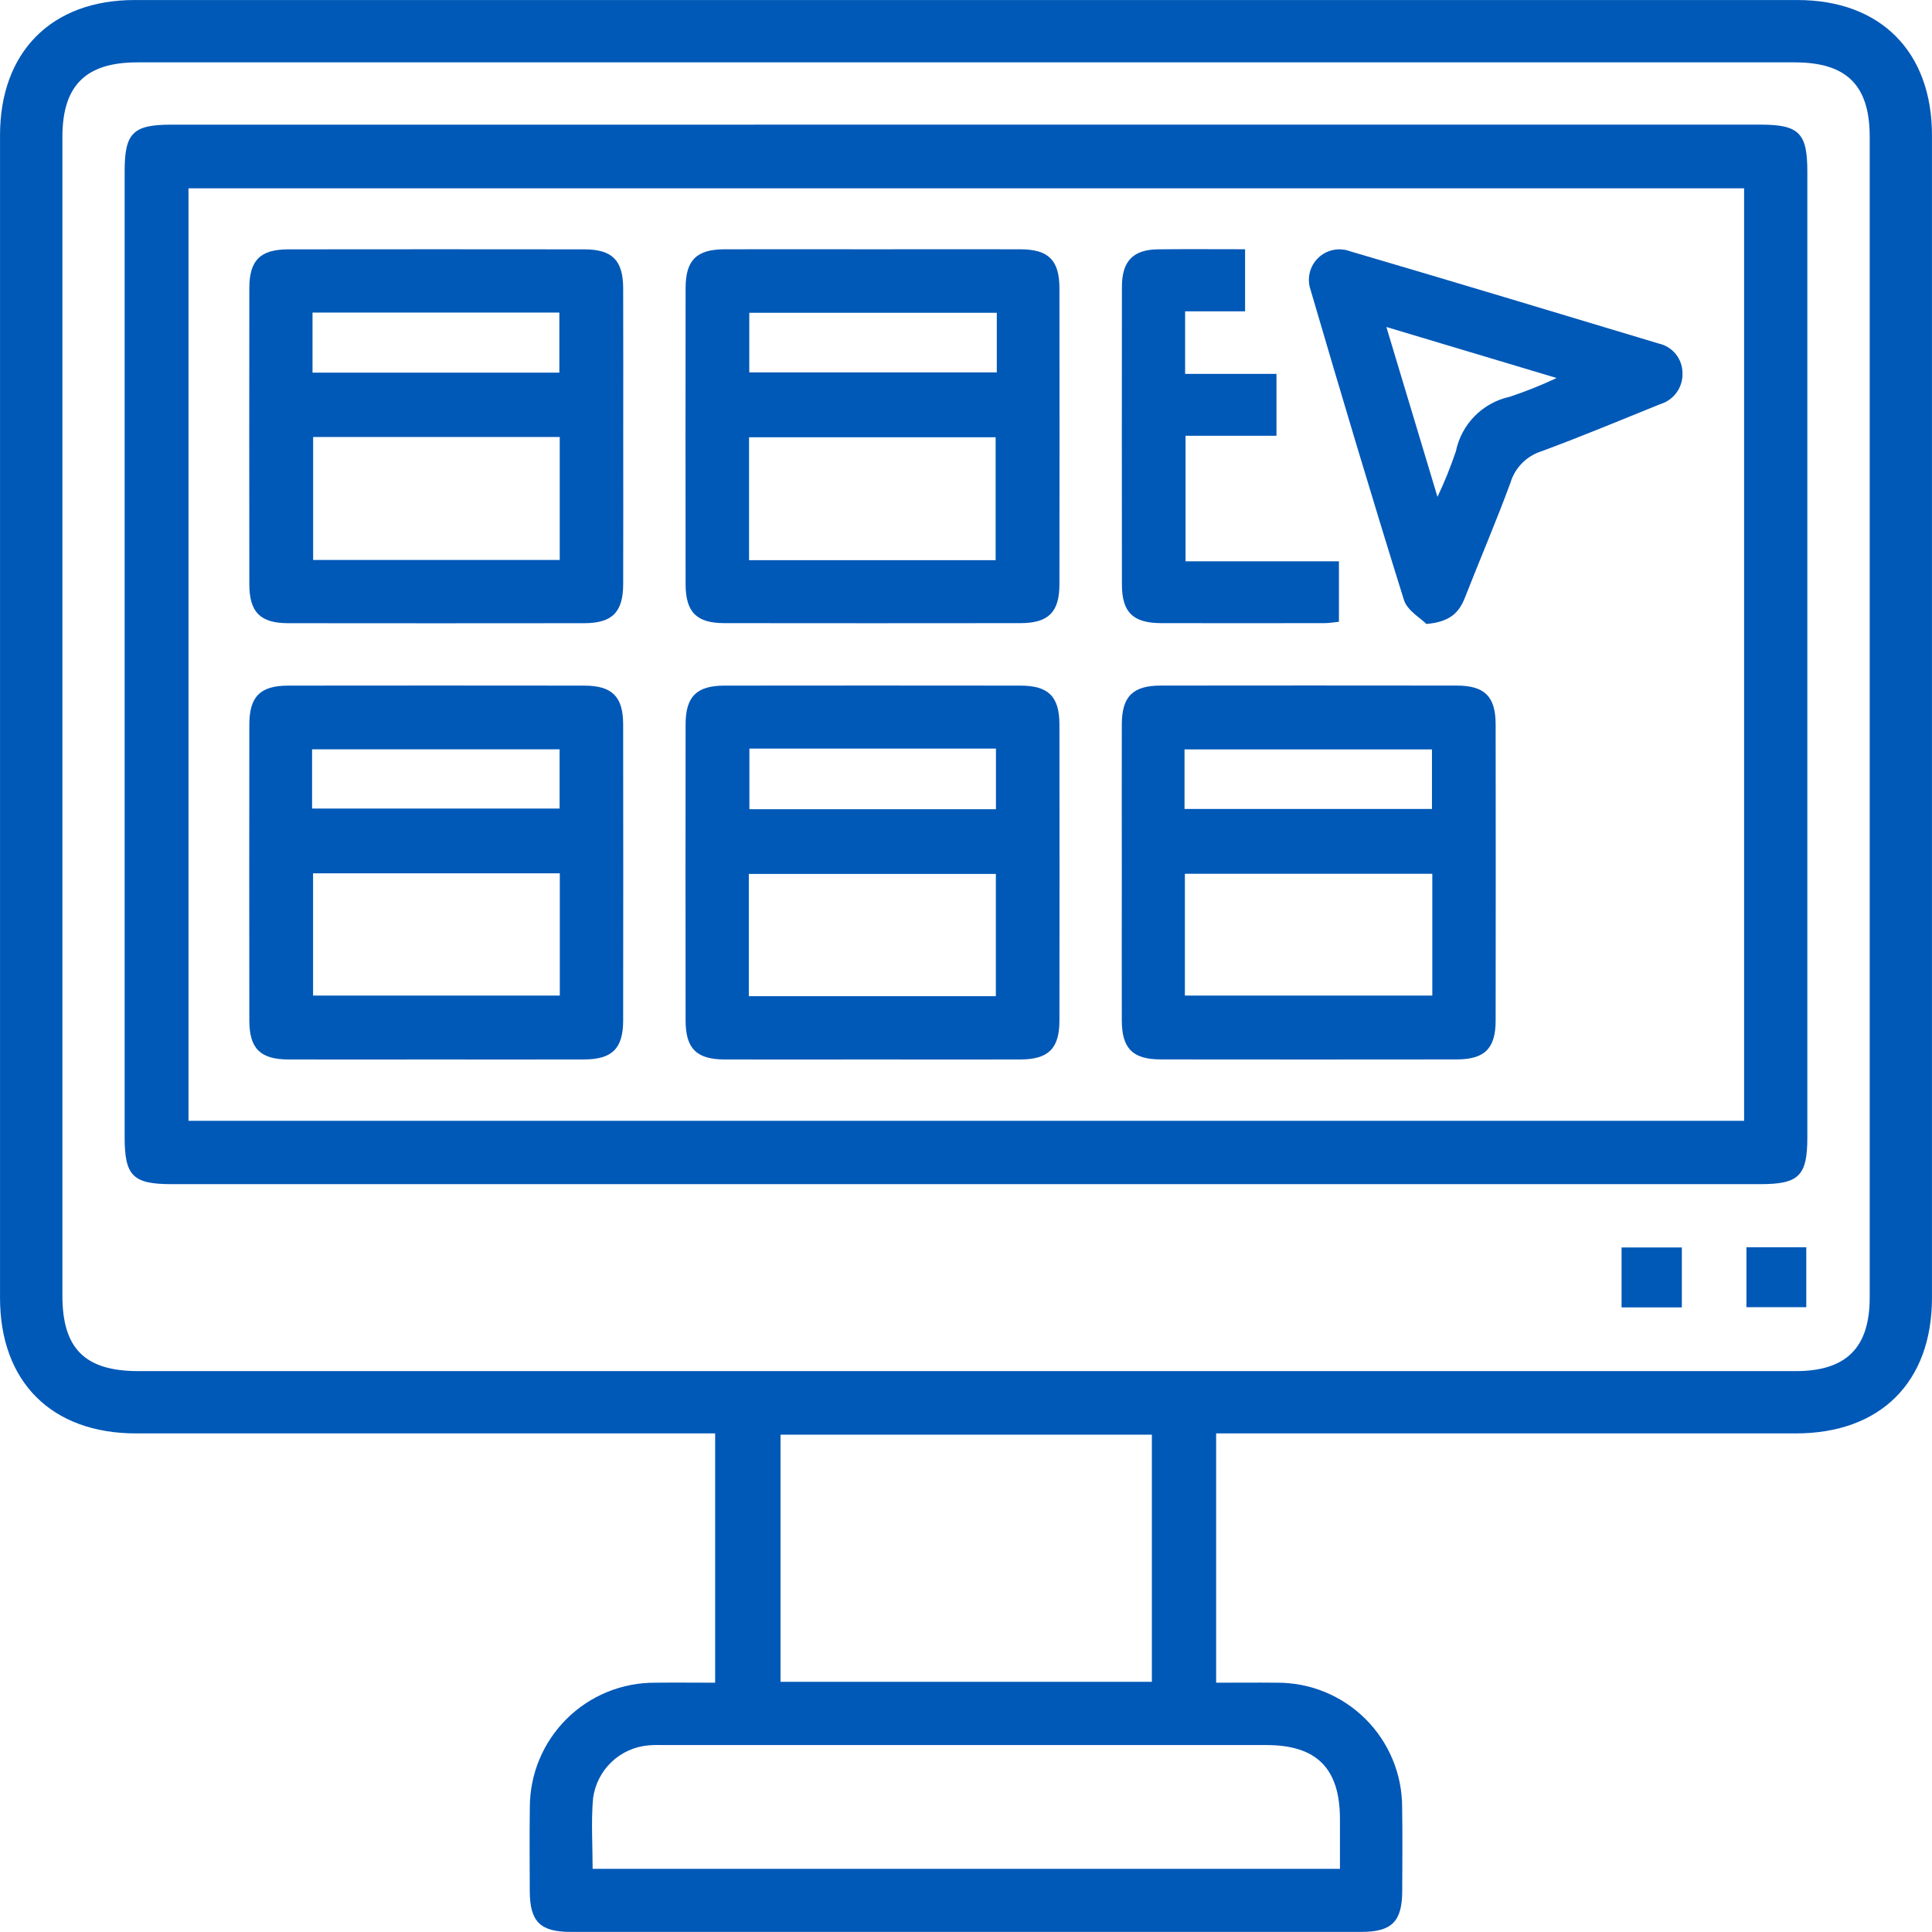
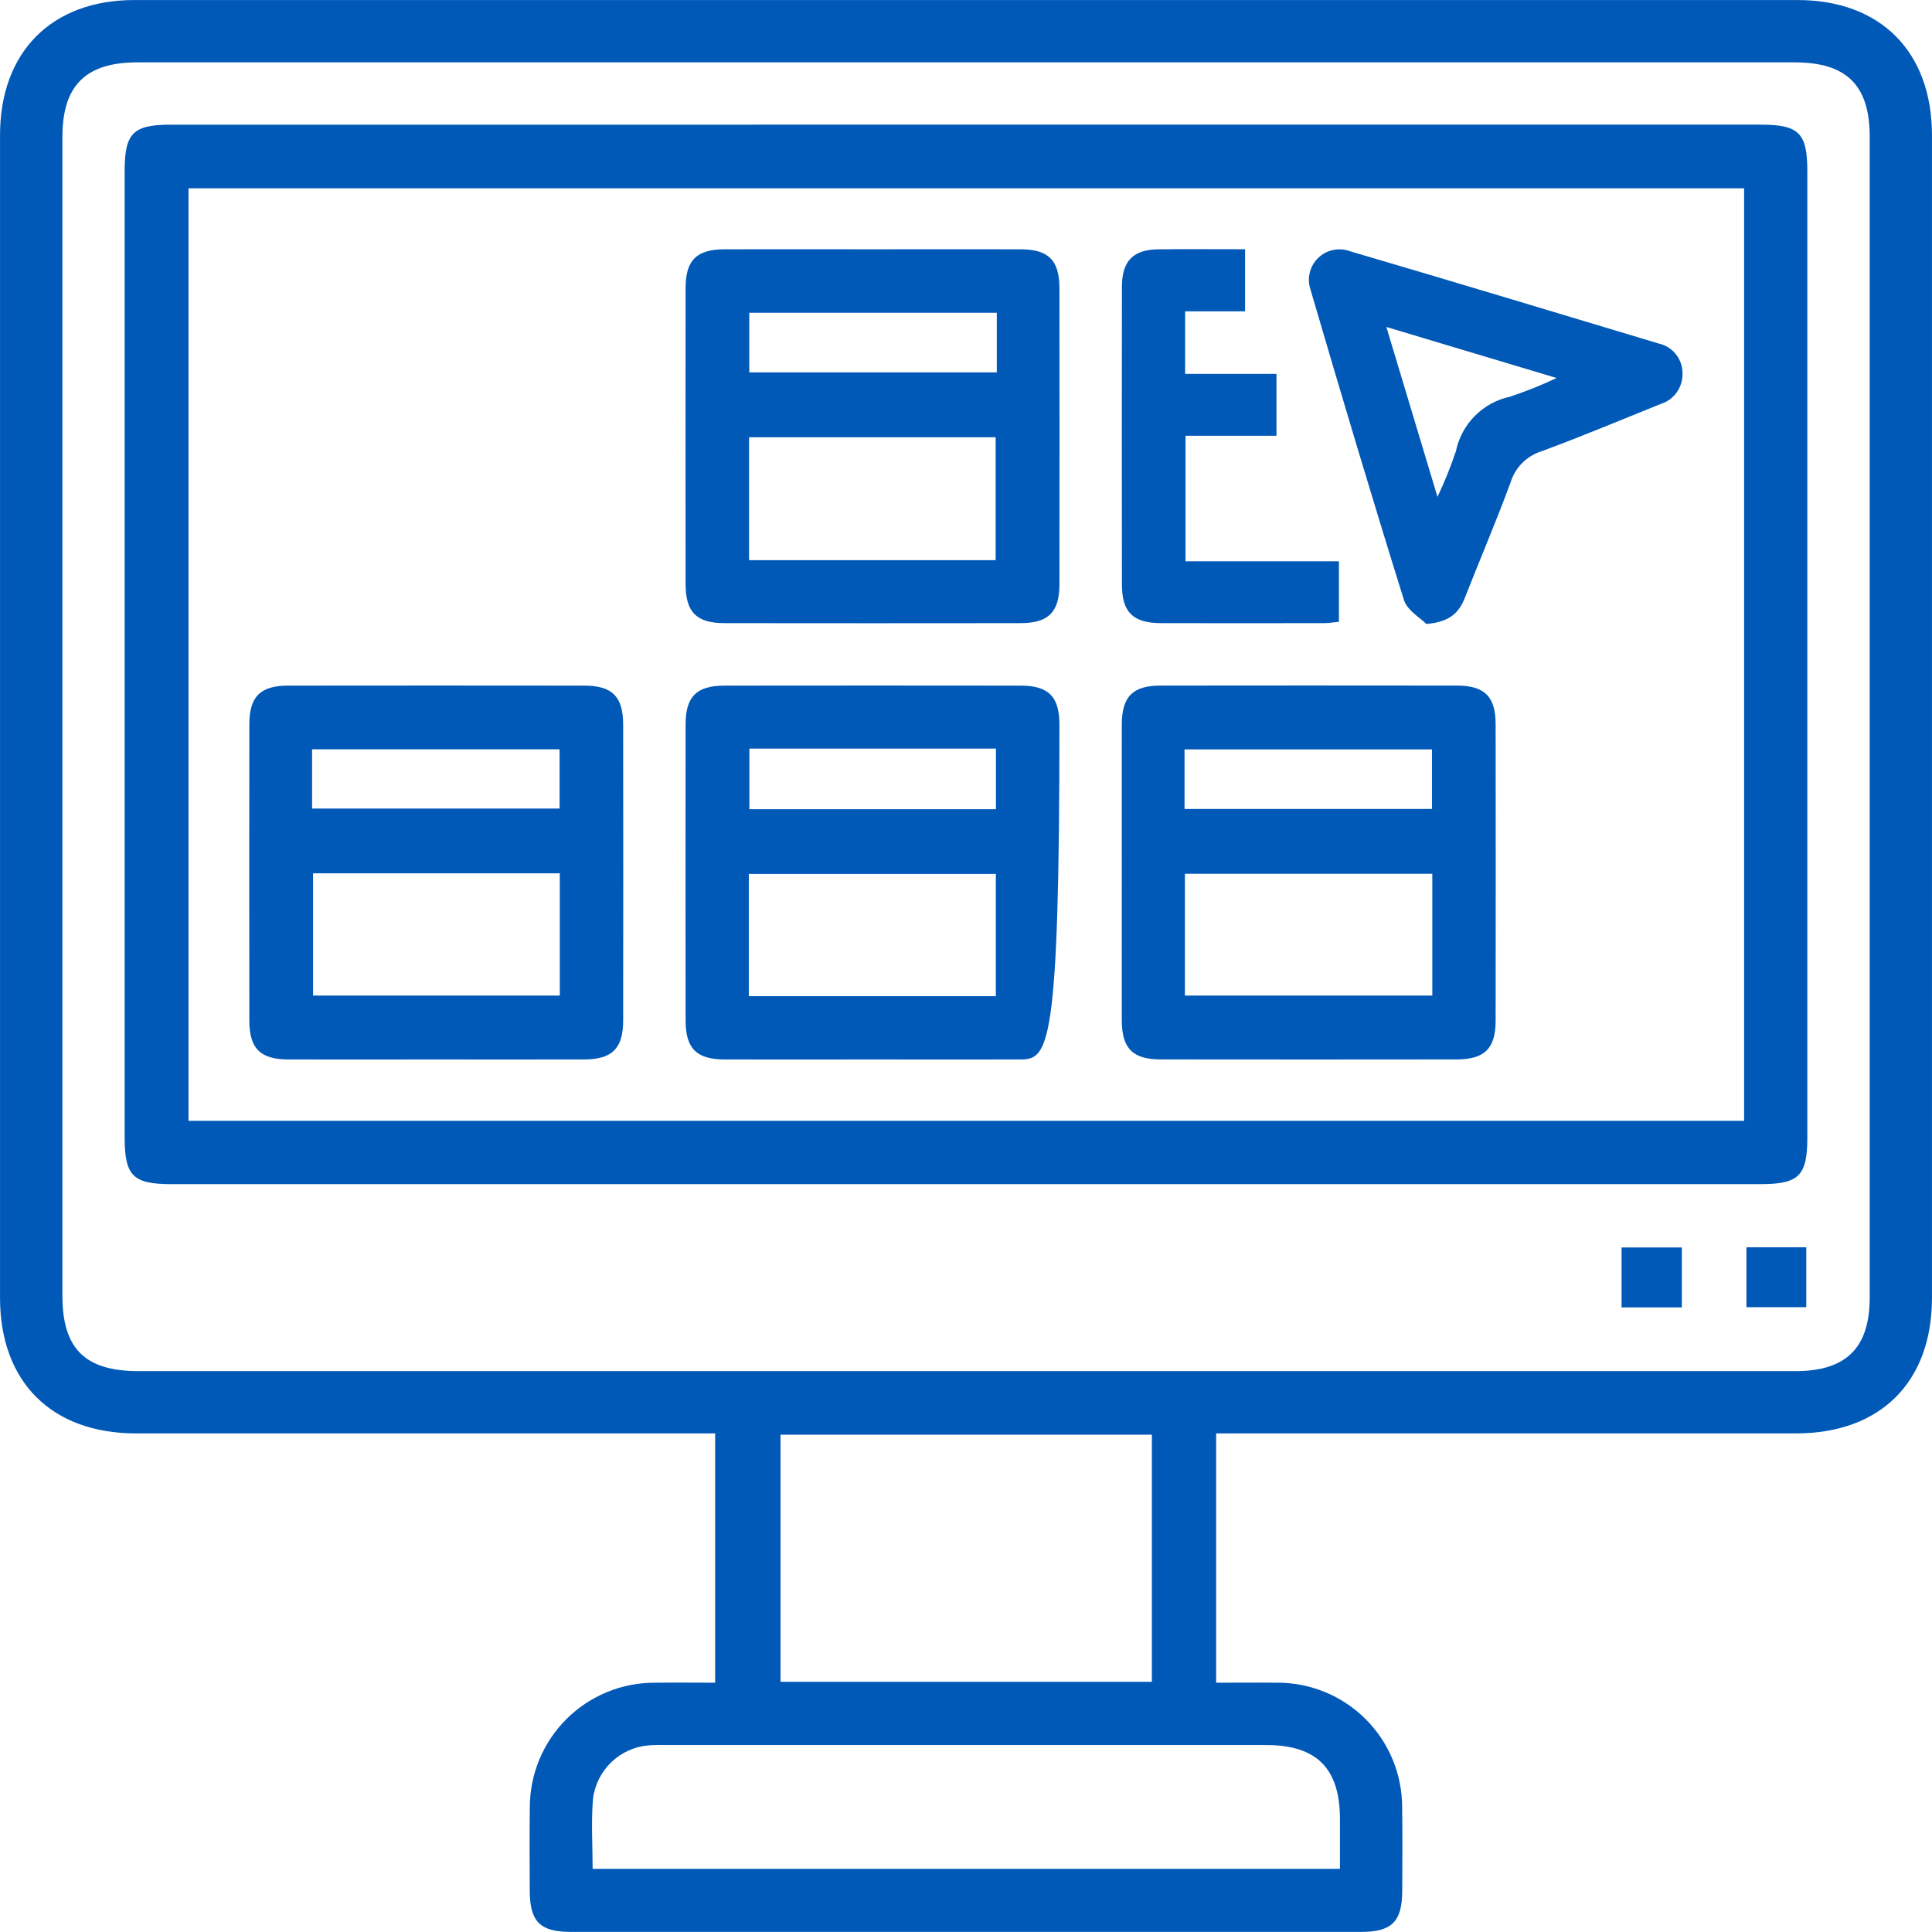
<svg xmlns="http://www.w3.org/2000/svg" width="214" height="214" viewBox="0 0 214 214" fill="none">
  <g clip-path="url(#clip0_110_236)">
    <path d="M134.707 158.773V186.387C137.007 186.387 139.207 186.363 141.417 186.387C143.237 186.374 145.042 186.721 146.728 187.408C148.413 188.096 149.946 189.111 151.238 190.393C152.529 191.676 153.554 193.202 154.253 194.883C154.952 196.564 155.311 198.367 155.31 200.187C155.358 203.278 155.33 206.371 155.319 209.462C155.307 212.841 154.168 213.988 150.786 213.989C131.301 213.995 111.815 213.995 92.33 213.989C82.623 213.989 72.916 213.989 63.209 213.989C59.825 213.989 58.692 212.845 58.68 209.462C58.67 206.37 58.643 203.278 58.687 200.187C58.687 198.367 59.047 196.565 59.746 194.885C60.446 193.204 61.47 191.679 62.761 190.396C64.053 189.114 65.585 188.099 67.27 187.411C68.955 186.723 70.759 186.375 72.579 186.387C74.733 186.359 76.888 186.387 79.215 186.387V158.773H76.764C56.2 158.773 35.636 158.773 15.072 158.773C5.723 158.773 0.004 153.073 0.003 143.758C-0 100.832 -0 57.906 0.003 14.981C0.003 5.75 5.713 0.004 14.888 0.004C76.293 0.001 137.698 0.001 199.103 0.004C208.296 0.004 213.996 5.732 213.997 14.974C214.002 57.9 214.002 100.826 213.997 143.752C213.997 153.087 208.292 158.771 198.932 158.773C178.44 158.778 157.948 158.778 137.456 158.773H134.707ZM107.007 151.873C137.638 151.873 168.269 151.873 198.9 151.873C204.5 151.873 207.1 149.29 207.1 143.717C207.1 100.863 207.1 58.009 207.1 15.154C207.1 9.439 204.544 6.908 198.781 6.908C137.591 6.908 76.401 6.908 15.212 6.908C9.493 6.908 6.912 9.476 6.912 15.168C6.912 57.95 6.912 100.732 6.912 143.515C6.912 149.389 9.412 151.873 15.335 151.873C45.889 151.872 76.445 151.871 107.004 151.87L107.007 151.873ZM127.589 186.286V158.916H86.455V186.286H127.589ZM148.421 207.004C148.421 205.048 148.421 203.264 148.421 201.48C148.413 195.873 145.847 193.294 140.262 193.293C118.122 193.293 95.982 193.293 73.843 193.293C73.196 193.293 72.543 193.266 71.904 193.322C70.346 193.437 68.876 194.087 67.743 195.162C66.61 196.238 65.884 197.672 65.689 199.222C65.464 201.766 65.643 204.346 65.643 207.001L148.421 207.004Z" fill="#0058B7" />
    <path d="M106.999 13.807H195.012C199.267 13.807 200.191 14.73 200.191 18.985C200.191 54.652 200.191 90.318 200.191 125.985C200.191 130.234 199.262 131.163 195.009 131.163H18.982C14.728 131.163 13.807 130.241 13.807 125.982C13.807 90.315 13.807 54.649 13.807 18.982C13.807 14.725 14.725 13.808 18.985 13.808L106.999 13.807ZM193.188 20.857H20.879V124.148H193.188V20.857Z" fill="#0058B7" />
    <path d="M186.291 138.177V144.815H179.615V138.177H186.291Z" fill="#0058B7" />
    <path d="M193.445 138.156H200.075V144.792H193.445V138.156Z" fill="#0058B7" />
-     <path d="M69.032 48.324C69.032 53.789 69.045 59.253 69.027 64.718C69.017 67.812 67.809 69.025 64.713 69.028C53.784 69.041 42.854 69.041 31.925 69.028C28.825 69.028 27.625 67.815 27.618 64.715C27.605 53.786 27.605 42.857 27.618 31.927C27.618 28.827 28.827 27.627 31.927 27.62C42.856 27.607 53.786 27.607 64.715 27.62C67.815 27.62 69.015 28.833 69.026 31.93C69.045 37.392 69.032 42.857 69.032 48.324ZM34.685 48.405V62.024H62V48.402L34.685 48.405ZM34.617 41.275H61.957V34.624H34.617V41.275Z" fill="#0058B7" />
    <path d="M96.645 27.613C102.11 27.613 107.574 27.601 113.039 27.613C116.139 27.623 117.346 28.827 117.349 31.924C117.363 42.853 117.363 53.783 117.349 64.712C117.349 67.806 116.131 69.018 113.035 69.022C102.106 69.035 91.176 69.035 80.247 69.022C77.147 69.022 75.947 67.808 75.941 64.708C75.928 53.779 75.928 42.849 75.941 31.92C75.941 28.82 77.15 27.62 80.251 27.613C85.711 27.601 91.18 27.613 96.645 27.613ZM110.284 62.048V48.43H82.969V62.048H110.284ZM110.411 34.648H82.995V41.248H110.411V34.648Z" fill="#0058B7" />
    <path d="M48.111 117.353C42.718 117.353 37.325 117.366 31.932 117.353C28.832 117.343 27.622 116.142 27.618 113.047C27.605 102.118 27.605 91.188 27.618 80.259C27.618 77.159 28.824 75.948 31.918 75.944C42.847 75.931 53.777 75.931 64.706 75.944C67.806 75.944 69.02 77.155 69.024 80.244C69.038 91.173 69.038 102.103 69.024 113.032C69.024 116.132 67.809 117.339 64.718 117.35C59.184 117.366 53.647 117.353 48.111 117.353ZM34.677 96.733V110.275H62.008V96.733H34.677ZM34.568 89.562H61.984V82.997H34.568V89.562Z" fill="#0058B7" />
-     <path d="M96.429 117.353C91.036 117.353 85.644 117.366 80.251 117.353C77.151 117.343 75.945 116.14 75.941 113.043C75.928 102.114 75.928 91.184 75.941 80.255C75.941 77.155 77.149 75.948 80.247 75.944C91.176 75.931 102.106 75.931 113.035 75.944C116.135 75.944 117.346 77.156 117.349 80.251C117.363 91.18 117.363 102.11 117.349 113.039C117.349 116.139 116.132 117.339 113.039 117.353C107.502 117.366 101.966 117.353 96.429 117.353ZM110.307 110.346V96.804H82.944V110.346H110.307ZM83.007 82.916V89.633H110.317V82.916H83.007Z" fill="#0058B7" />
+     <path d="M96.429 117.353C91.036 117.353 85.644 117.366 80.251 117.353C77.151 117.343 75.945 116.14 75.941 113.043C75.928 102.114 75.928 91.184 75.941 80.255C75.941 77.155 77.149 75.948 80.247 75.944C91.176 75.931 102.106 75.931 113.035 75.944C116.135 75.944 117.346 77.156 117.349 80.251C117.349 116.139 116.132 117.339 113.039 117.353C107.502 117.366 101.966 117.353 96.429 117.353ZM110.307 110.346V96.804H82.944V110.346H110.307ZM83.007 82.916V89.633H110.317V82.916H83.007Z" fill="#0058B7" />
    <path d="M124.258 96.644C124.258 91.179 124.245 85.715 124.258 80.25C124.268 77.15 125.466 75.943 128.564 75.939C139.493 75.926 150.423 75.926 161.352 75.939C164.452 75.939 165.663 77.151 165.666 80.246C165.68 91.175 165.68 102.105 165.666 113.034C165.666 116.134 164.449 117.344 161.356 117.347C150.427 117.36 139.497 117.36 128.568 117.347C125.468 117.347 124.268 116.135 124.258 113.037C124.245 107.574 124.258 102.11 124.258 96.644ZM131.245 110.274H158.651V96.783H131.245V110.274ZM131.206 89.605H158.613V83.01H131.206V89.605Z" fill="#0058B7" />
    <path d="M157.994 69.113C157.369 68.47 155.878 67.636 155.507 66.451C151.939 55.026 148.52 43.551 145.155 32.068C144.953 31.463 144.926 30.814 145.078 30.195C145.229 29.576 145.553 29.012 146.011 28.569C146.469 28.126 147.043 27.821 147.667 27.691C148.29 27.56 148.939 27.608 149.536 27.83C160.95 31.184 172.336 34.623 183.736 38.054C184.484 38.22 185.152 38.637 185.63 39.235C186.108 39.834 186.366 40.578 186.362 41.344C186.387 42.107 186.159 42.858 185.712 43.477C185.265 44.096 184.625 44.55 183.893 44.767C179.506 46.536 175.141 48.367 170.702 50.001C169.901 50.26 169.174 50.709 168.584 51.309C167.994 51.91 167.558 52.644 167.314 53.45C165.733 57.75 163.919 61.972 162.245 66.242C161.608 67.856 160.595 68.896 157.994 69.113ZM159.224 55.036C160.002 53.396 160.683 51.711 161.262 49.991C161.565 48.512 162.292 47.154 163.353 46.08C164.415 45.007 165.765 44.265 167.24 43.945C169.007 43.357 170.737 42.665 172.422 41.871L153.563 36.219C155.479 42.589 157.266 48.528 159.224 55.036Z" fill="#0058B7" />
    <path d="M131.317 62.172H148.308V68.872C147.793 68.922 147.249 69.02 146.708 69.021C140.673 69.032 134.64 69.032 128.608 69.021C125.494 69.013 124.275 67.821 124.271 64.744C124.257 53.752 124.257 42.76 124.271 31.767C124.271 28.913 125.513 27.646 128.294 27.616C131.448 27.582 134.603 27.608 137.913 27.608V34.485H131.271V41.414H141.39V48.266H131.317V62.172Z" fill="#0058B7" />
  </g>
  <defs>
    <clipPath id="clip0_110_236">
      <rect width="214" height="214" fill="white" />
    </clipPath>
  </defs>
</svg>